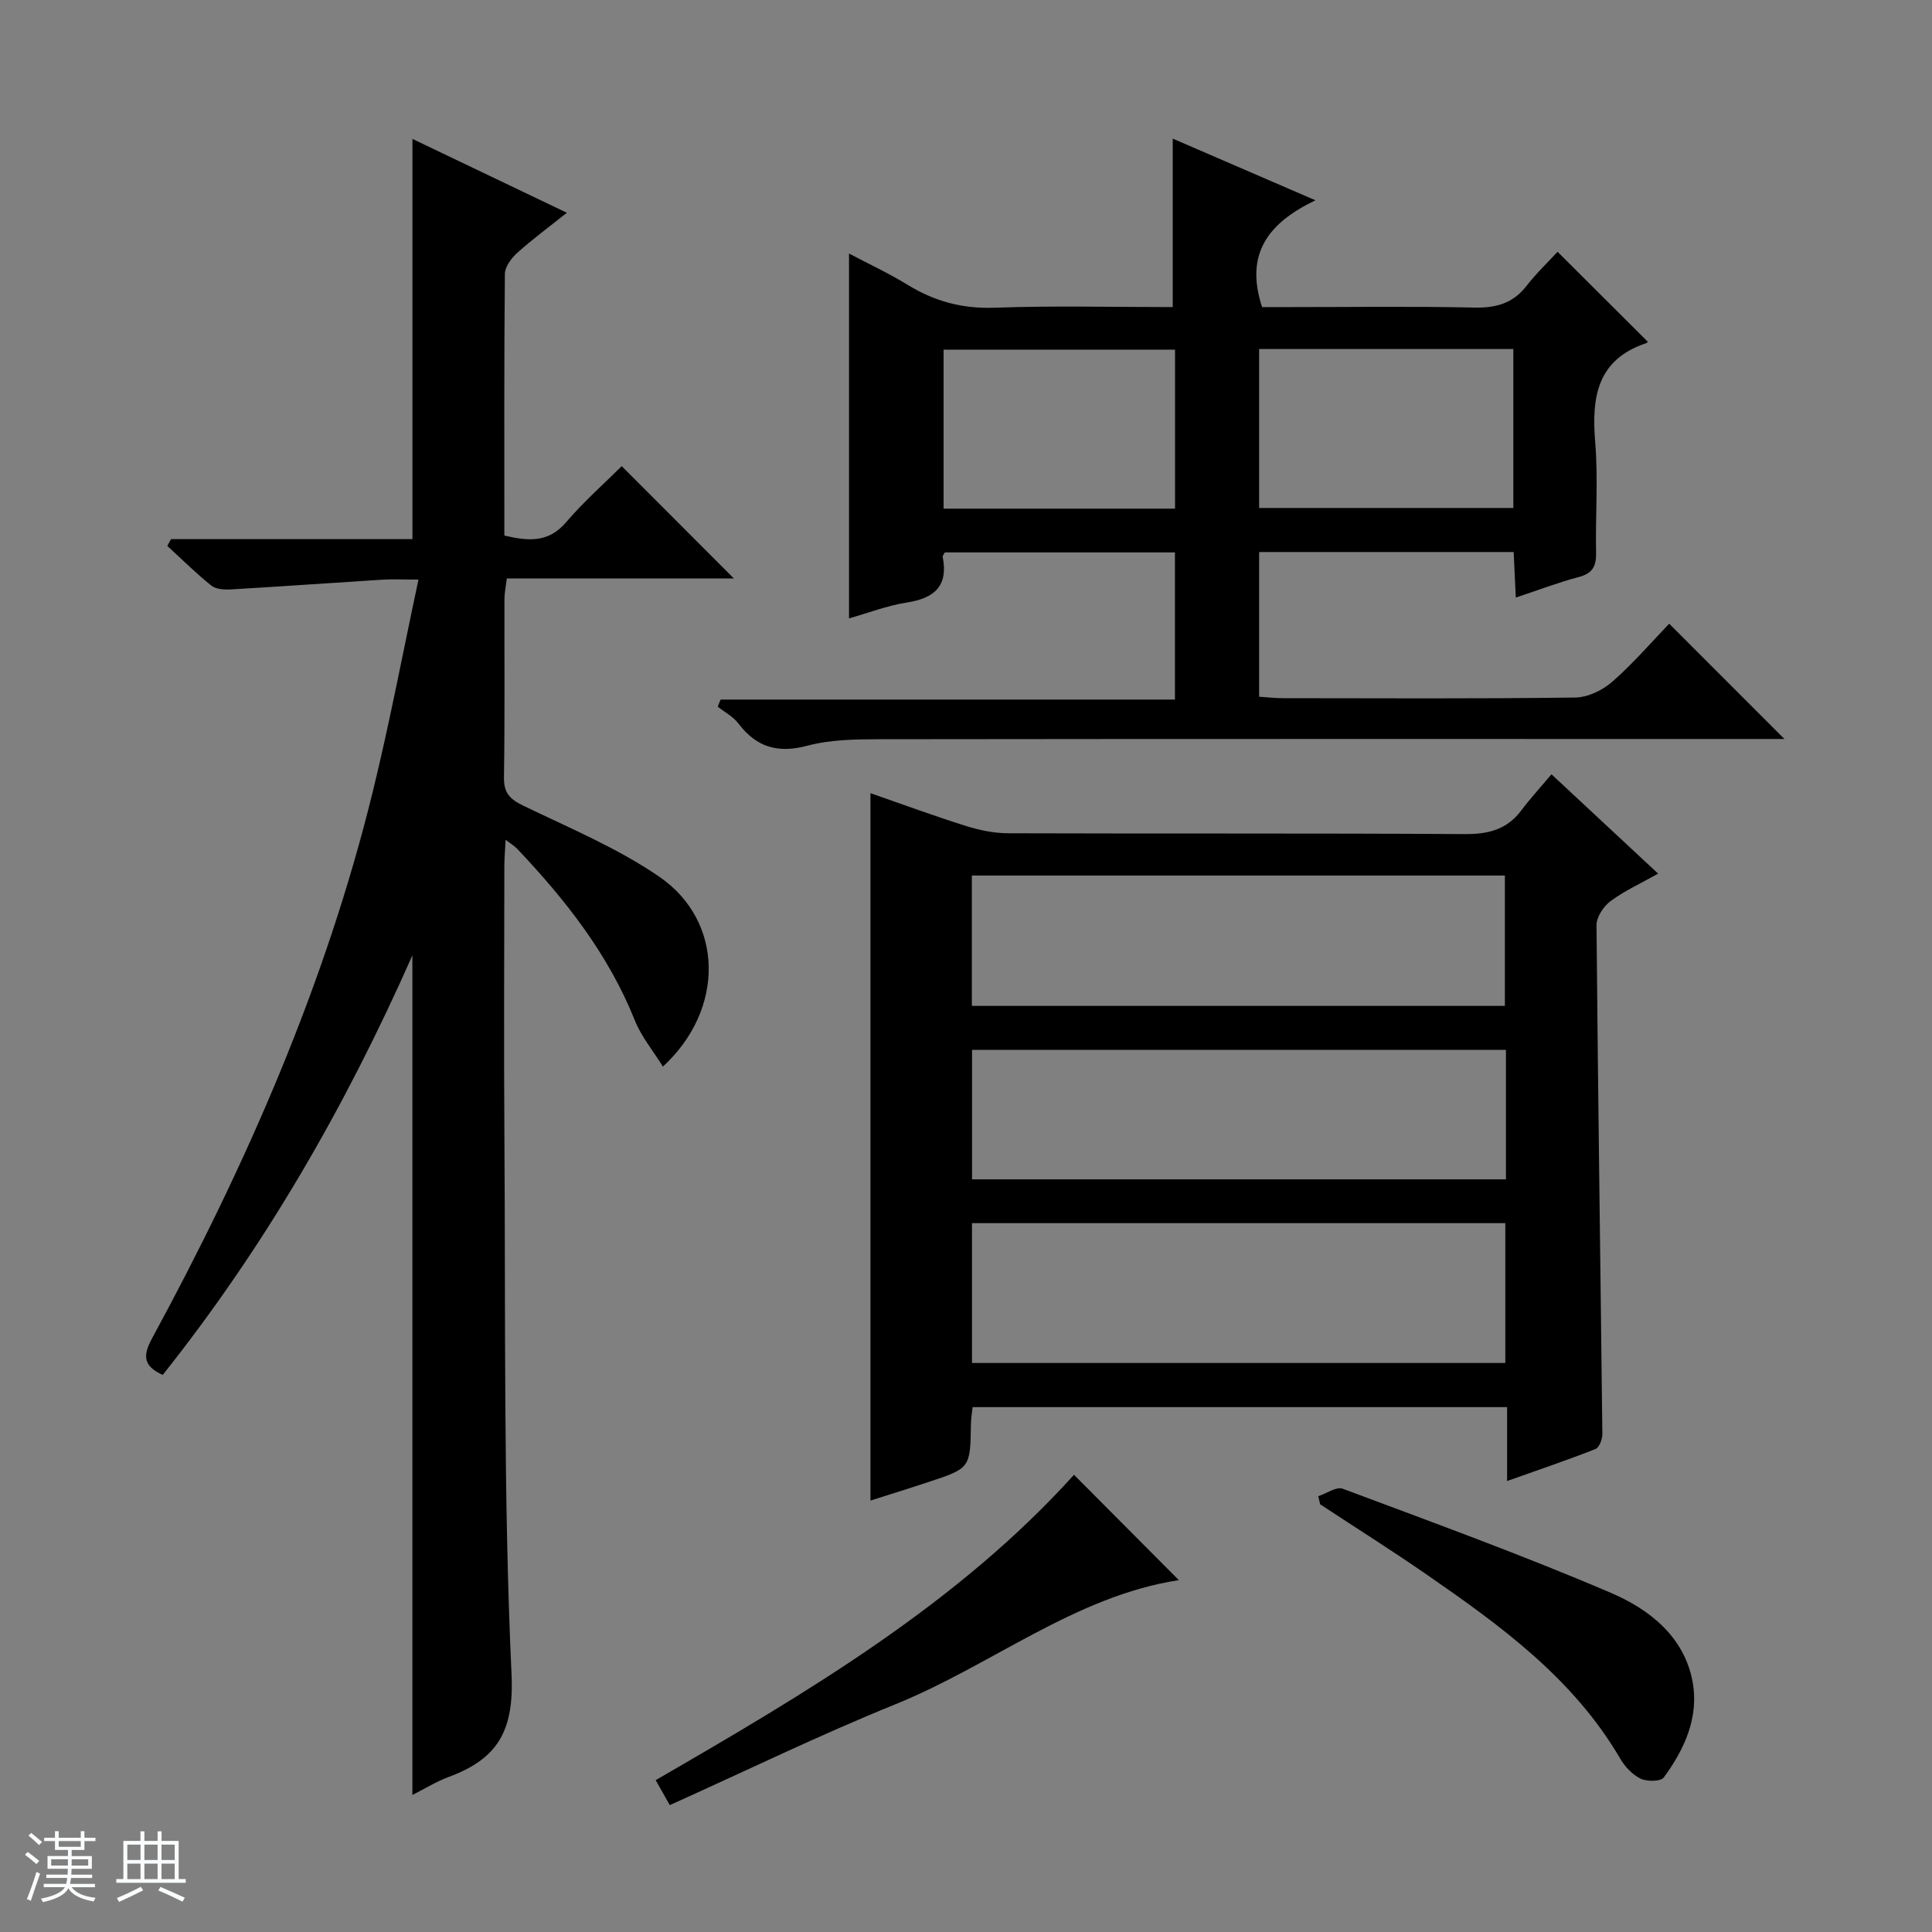
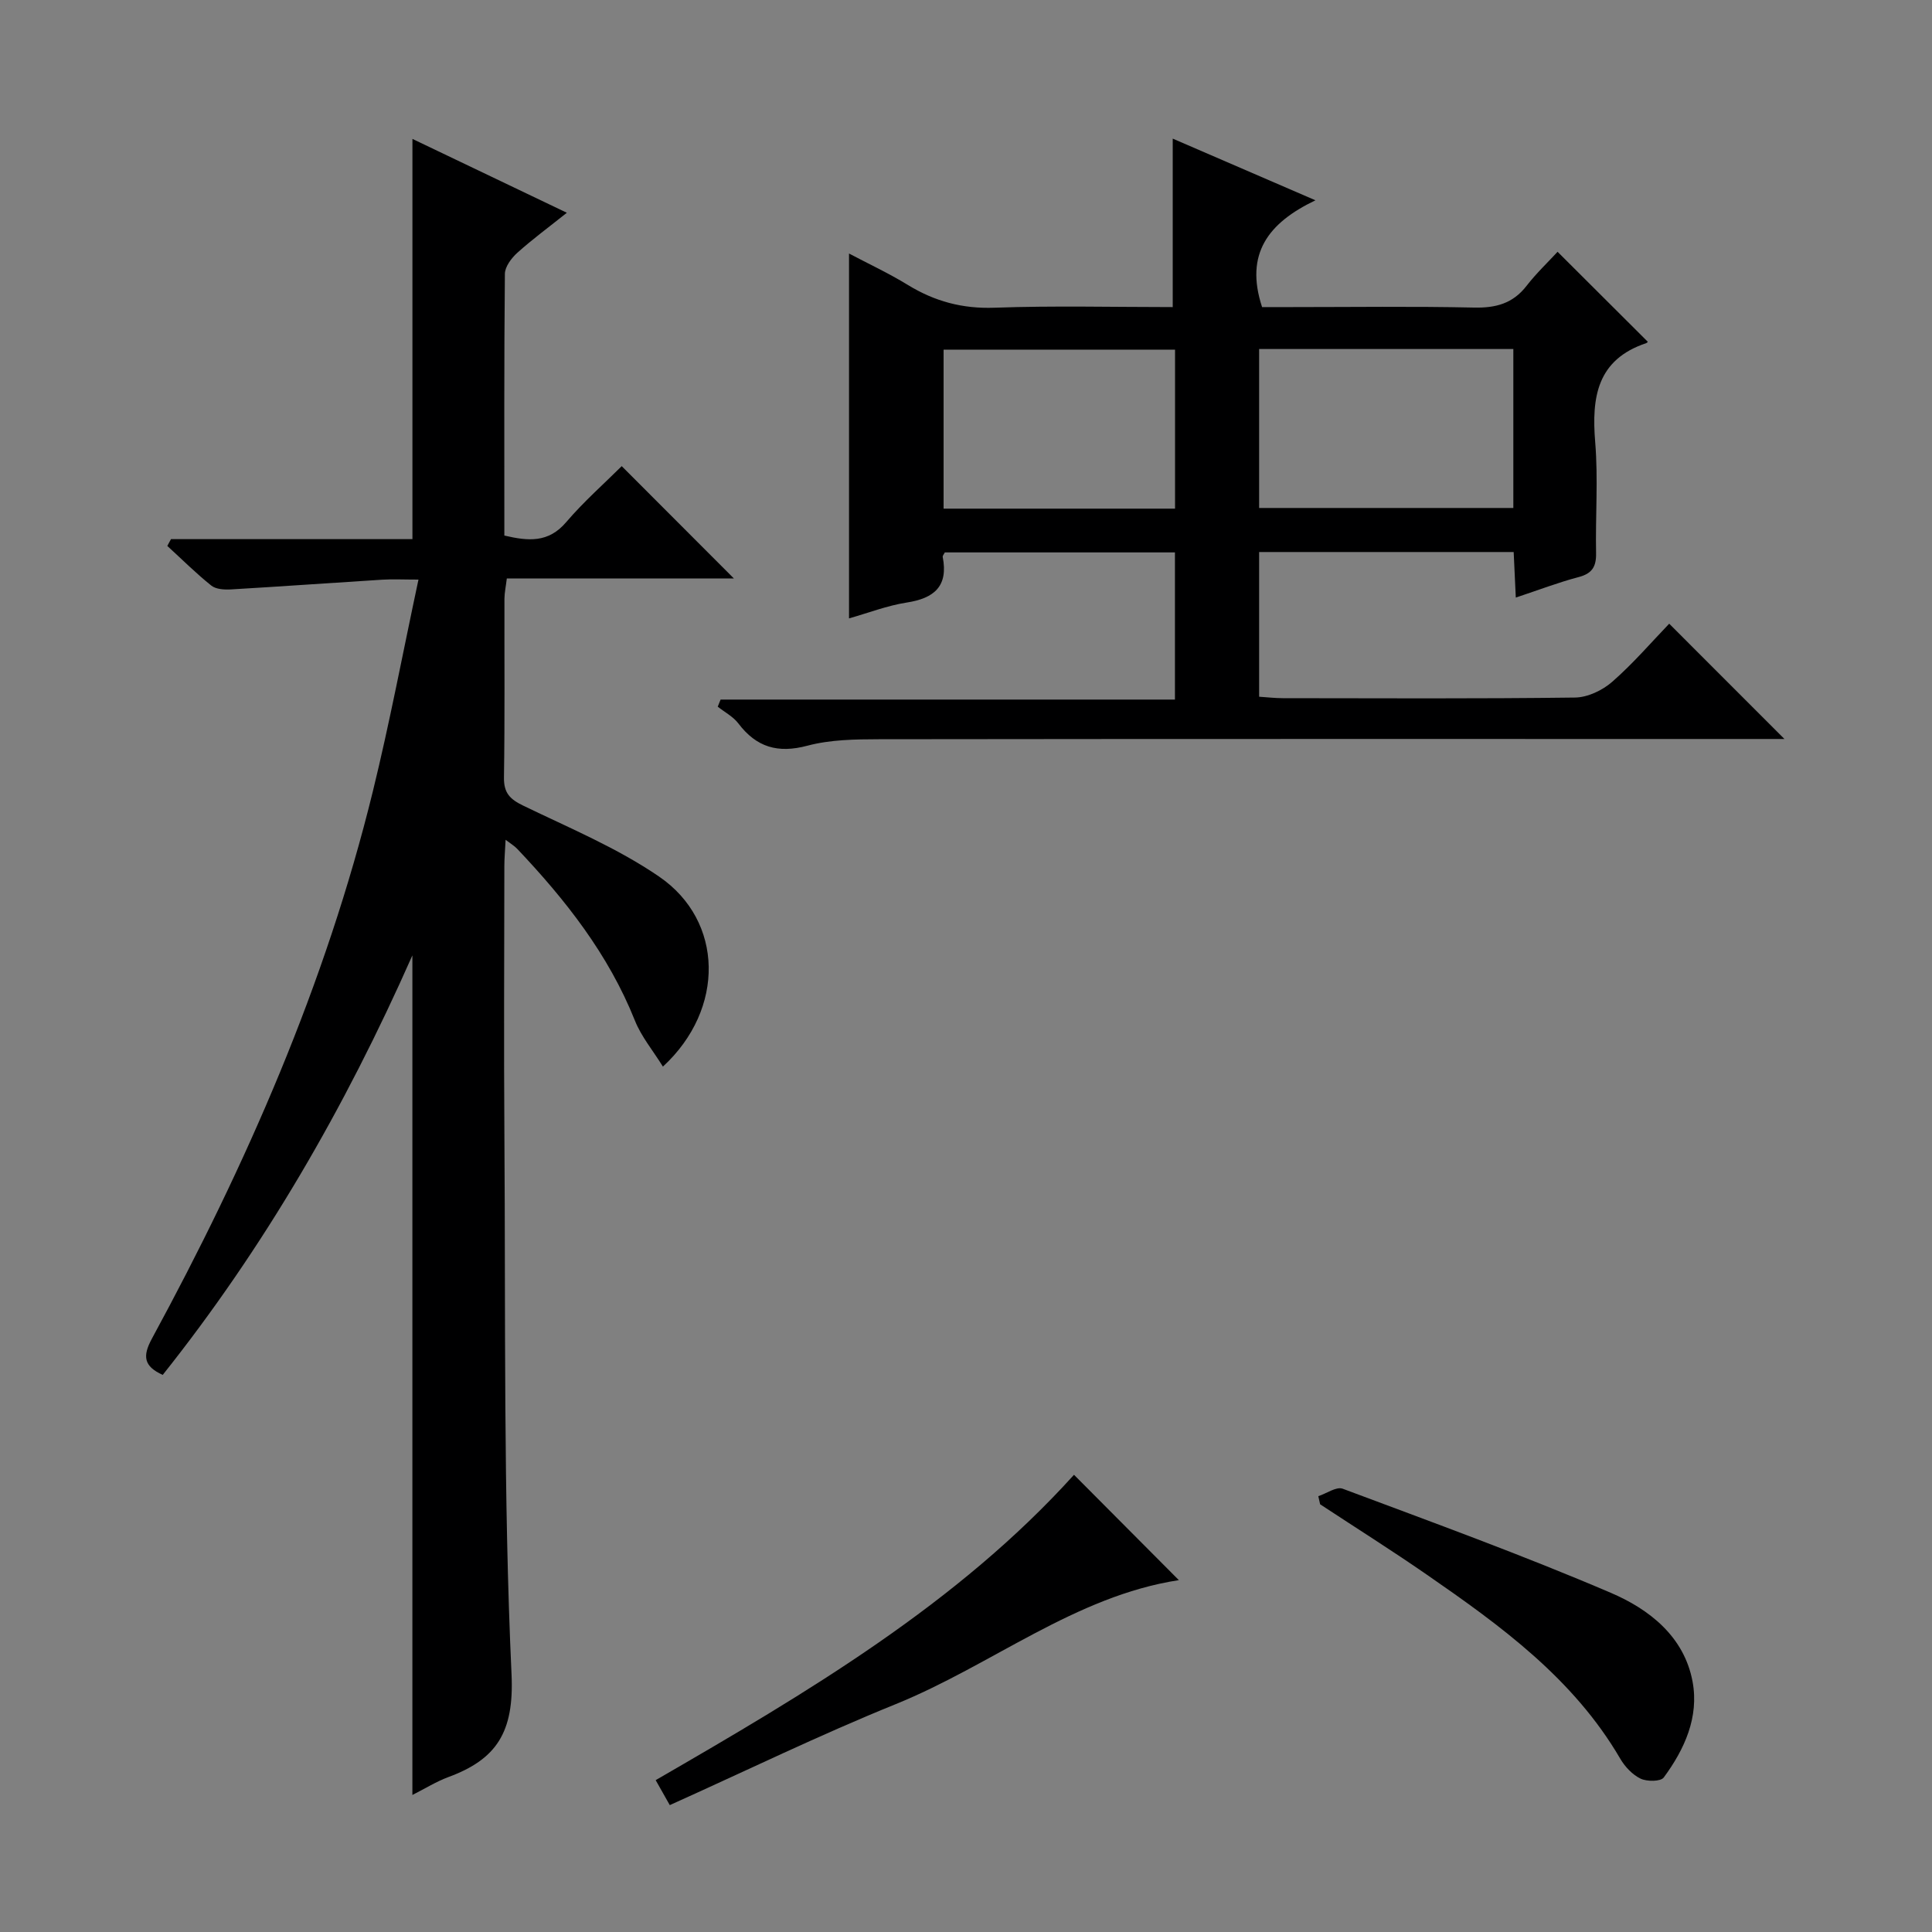
<svg xmlns="http://www.w3.org/2000/svg" enable-background="new 0 0 400 400" viewBox="0 0 400 400">
  <rect x="0" y="0" width="400" height="400" fill="#808080" stroke="none" />
-   <path d="m5.17 384 .56-.58c.85.61 1.65 1.24 2.4 1.87l-.59.64c-.84-.73-1.63-1.38-2.37-1.93m1.22 9.53-.82-.34c.71-1.76 1.37-3.64 1.98-5.63.24.13.5.25.76.36-.6 1.67-1.24 3.54-1.92 5.61m-.5-13.5.57-.54c.56.44 1.31 1.06 2.26 1.87l-.64.64c-.68-.66-1.41-1.32-2.19-1.97m3.25.46h2.24v-1.36h.77v1.36h4.57v-1.36h.76v1.36h2.28v.69h-2.28v1.84h-2.64v1.26h4.18v2.64h-4.21c0 .45-.02.86-.05 1.21h4.32v.69h-4.38c-.04.34-.1.75-.19 1.22h5.15v.69h-4.82c.87 1.19 2.51 1.92 4.93 2.19-.17.31-.3.57-.37.76-2.77-.49-4.52-1.41-5.26-2.76-.56 1.26-2.3 2.23-5.24 2.9-.12-.24-.26-.48-.43-.72 2.73-.55 4.38-1.34 4.96-2.38h-4.38v-.69h4.65c.1-.38.17-.79.21-1.22h-4.32v-.69h4.4c.03-.34.05-.75.05-1.21h-4.2v-2.64h4.23v-1.26h-2.69v-1.84h-2.24zm1.46 4.46v1.29h3.45c.01-.4.02-.57.01-.53v-.32-.45h-3.46zm1.55-2.59h4.57v-1.19h-4.57zm6.11 2.59h-3.42v.77c-.01.19-.01.37-.02.53h3.44z" fill="#fafbfc" />
-   <path d="m32.63 379.16h.82v1.98h3.54v7.89h1.46v.78h-14.37v-.78h1.46v-7.89h3.54v-1.98h.82v1.98h2.73zm-3.49 11.48.5.73c-1.61.82-3.28 1.63-5 2.41-.13-.27-.28-.55-.44-.82 1.75-.72 3.4-1.49 4.94-2.32m-2.78-5.55h2.73v-3.18h-2.73zm0 3.95h2.73v-3.2h-2.73zm3.54-3.95h2.73v-3.18h-2.73zm0 3.95h2.73v-3.2h-2.73zm7.89 4.68c-1.84-.92-3.51-1.7-5.02-2.32l.45-.73c1.89.8 3.57 1.55 5.04 2.23zm-1.62-11.81h-2.73v3.18h2.73zm-2.73 7.13h2.73v-3.2h-2.73v3.19z" fill="#fafbfc" />
  <g fill="#000001">
    <path d="m85.38 371.63c0-57.9 0-115.16 0-173.83-14.03 31.71-30.75 60.55-51.69 86.86-3.92-1.78-4.22-3.85-2.25-7.49 19.57-36.04 35.97-73.41 45.77-113.39 3.47-14.16 6.17-28.52 9.43-43.78-3.1 0-5.33-.12-7.54.02-10.41.65-20.82 1.4-31.24 2.01-1.37.08-3.14-.01-4.11-.79-3.19-2.55-6.09-5.45-9.11-8.21.25-.47.51-.94.76-1.41h49.99c0-27.87 0-55.07 0-82.86 10.46 5.01 20.74 9.92 31.97 15.29-3.78 3.02-7.16 5.5-10.26 8.29-1.22 1.1-2.56 2.89-2.57 4.37-.18 17.98-.11 35.96-.11 54.17 4.93 1.15 9.11 1.56 12.8-2.77 3.66-4.29 7.94-8.05 11.5-11.6 7.83 7.84 15.63 15.65 23.23 23.26-14.96 0-30.82 0-47.02 0-.2 1.69-.48 2.94-.49 4.2-.03 12.33.09 24.66-.1 36.99-.05 3.22 1.24 4.51 3.99 5.84 9.54 4.62 19.49 8.76 28.16 14.71 13.35 9.16 13.7 27.39.76 39.32-2.04-3.3-4.47-6.2-5.8-9.53-5.48-13.73-14.38-25.02-24.4-35.59-.52-.55-1.21-.95-2.37-1.84-.11 2.23-.26 3.84-.26 5.45-.02 18.66-.12 37.33.01 55.99.26 37.14-.23 74.31 1.48 111.39.55 11.99-3.13 17.57-13.15 21.25-2.44.91-4.7 2.33-7.38 3.68z" />
-     <path d="m312.03 306.63c0-5.48 0-10.23 0-15.3-37.05 0-73.63 0-110.66 0-.11 1.05-.33 2.3-.35 3.55-.14 9.08-.12 9.09-8.86 11.98-3.92 1.3-7.87 2.52-11.94 3.82 0-48.91 0-97.42 0-146.46 6.65 2.31 13.17 4.71 19.78 6.79 2.8.88 5.82 1.5 8.74 1.51 31.5.11 62.99-.03 94.49.17 4.86.03 8.72-.9 11.71-4.87 1.89-2.51 4.02-4.83 6.28-7.51 7.79 7.26 14.68 13.68 22.08 20.57-3.67 2.06-7.01 3.57-9.88 5.71-1.44 1.07-2.89 3.29-2.88 4.97.3 35.13.82 70.25 1.21 105.38.01 1.05-.65 2.76-1.43 3.07-5.83 2.29-11.76 4.3-18.29 6.62zm-110.79-53.39v28.95h110.42c0-9.84 0-19.28 0-28.95-36.86 0-73.45 0-110.42 0zm-.03-44.98h110.36c0-9.22 0-18.1 0-26.99-36.96 0-73.55 0-110.36 0zm110.58 9.1c-37.13 0-73.84 0-110.54 0v26.81h110.54c0-9.05 0-17.7 0-26.81z" />
    <path d="m369.45 153c-1.46 0-3.23 0-5 0-60.82 0-121.64-.03-182.46.05-4.96.01-10.1.08-14.83 1.34-6.12 1.63-10.54.33-14.29-4.61-1.08-1.42-2.83-2.33-4.27-3.47.2-.49.39-.98.59-1.47h94.07c0-10.61 0-20.35 0-30.47-15.94 0-31.8 0-47.64 0-.19.38-.49.69-.44.94 1.18 6.06-1.75 8.56-7.45 9.44-4.06.63-7.97 2.16-11.95 3.28 0-25.11 0-50.06 0-75.54 3.91 2.07 8.19 4.06 12.19 6.51 5.55 3.4 11.3 4.95 17.93 4.71 12.28-.44 24.59-.13 36.9-.13 0-11.81 0-23.15 0-34.88 9.38 4.05 18.92 8.17 29.55 12.77-9.75 4.66-14.68 11.06-11.05 22.11h5.88c12.66 0 25.33-.18 37.99.1 4.52.1 8.04-.83 10.88-4.49 2.03-2.62 4.47-4.93 6.43-7.06 6.48 6.47 12.55 12.52 18.65 18.6.12-.13-.04.22-.29.31-10.21 3.42-11.34 11.2-10.57 20.52.63 7.61.03 15.32.18 22.98.05 2.78-.82 4.21-3.62 4.94-4.15 1.09-8.17 2.64-13 4.24-.16-3.4-.29-6.27-.44-9.43-17.65 0-35.03 0-52.7 0v29.96c1.72.11 3.31.3 4.91.3 20.16.02 40.33.13 60.48-.13 2.62-.03 5.69-1.49 7.71-3.26 4.37-3.82 8.18-8.27 11.8-12.03 8.19 8.2 15.98 16 23.86 23.87zm-108.76-47.83h52.63c0-11.16 0-21.91 0-32.91-17.63 0-34.99 0-52.63 0zm-17.41.14c0-11.4 0-22.16 0-32.92-16.2 0-32.08 0-47.92 0v32.92z" />
    <path d="m244.07 327.15c-21.5 3.3-38.71 17.6-58.66 25.69-15.68 6.35-30.93 13.78-46.74 20.89-1.03-1.82-1.89-3.35-2.92-5.17 31.39-18.15 62.44-36.47 86.61-63.22 7.22 7.26 14.44 14.52 21.71 21.81z" />
    <path d="m272.94 309.77c1.7-.56 3.74-2.03 5.04-1.55 18.6 6.96 37.29 13.75 55.53 21.56 7.9 3.38 15.18 9.01 16.92 18.39 1.36 7.35-1.66 14-5.97 19.84-.63.86-3.47.87-4.79.24-1.69-.81-3.24-2.46-4.21-4.12-9.69-16.62-24.77-27.55-40.12-38.16-7.23-5-14.68-9.69-22.02-14.52-.14-.56-.26-1.12-.38-1.68z" />
  </g>
</svg>